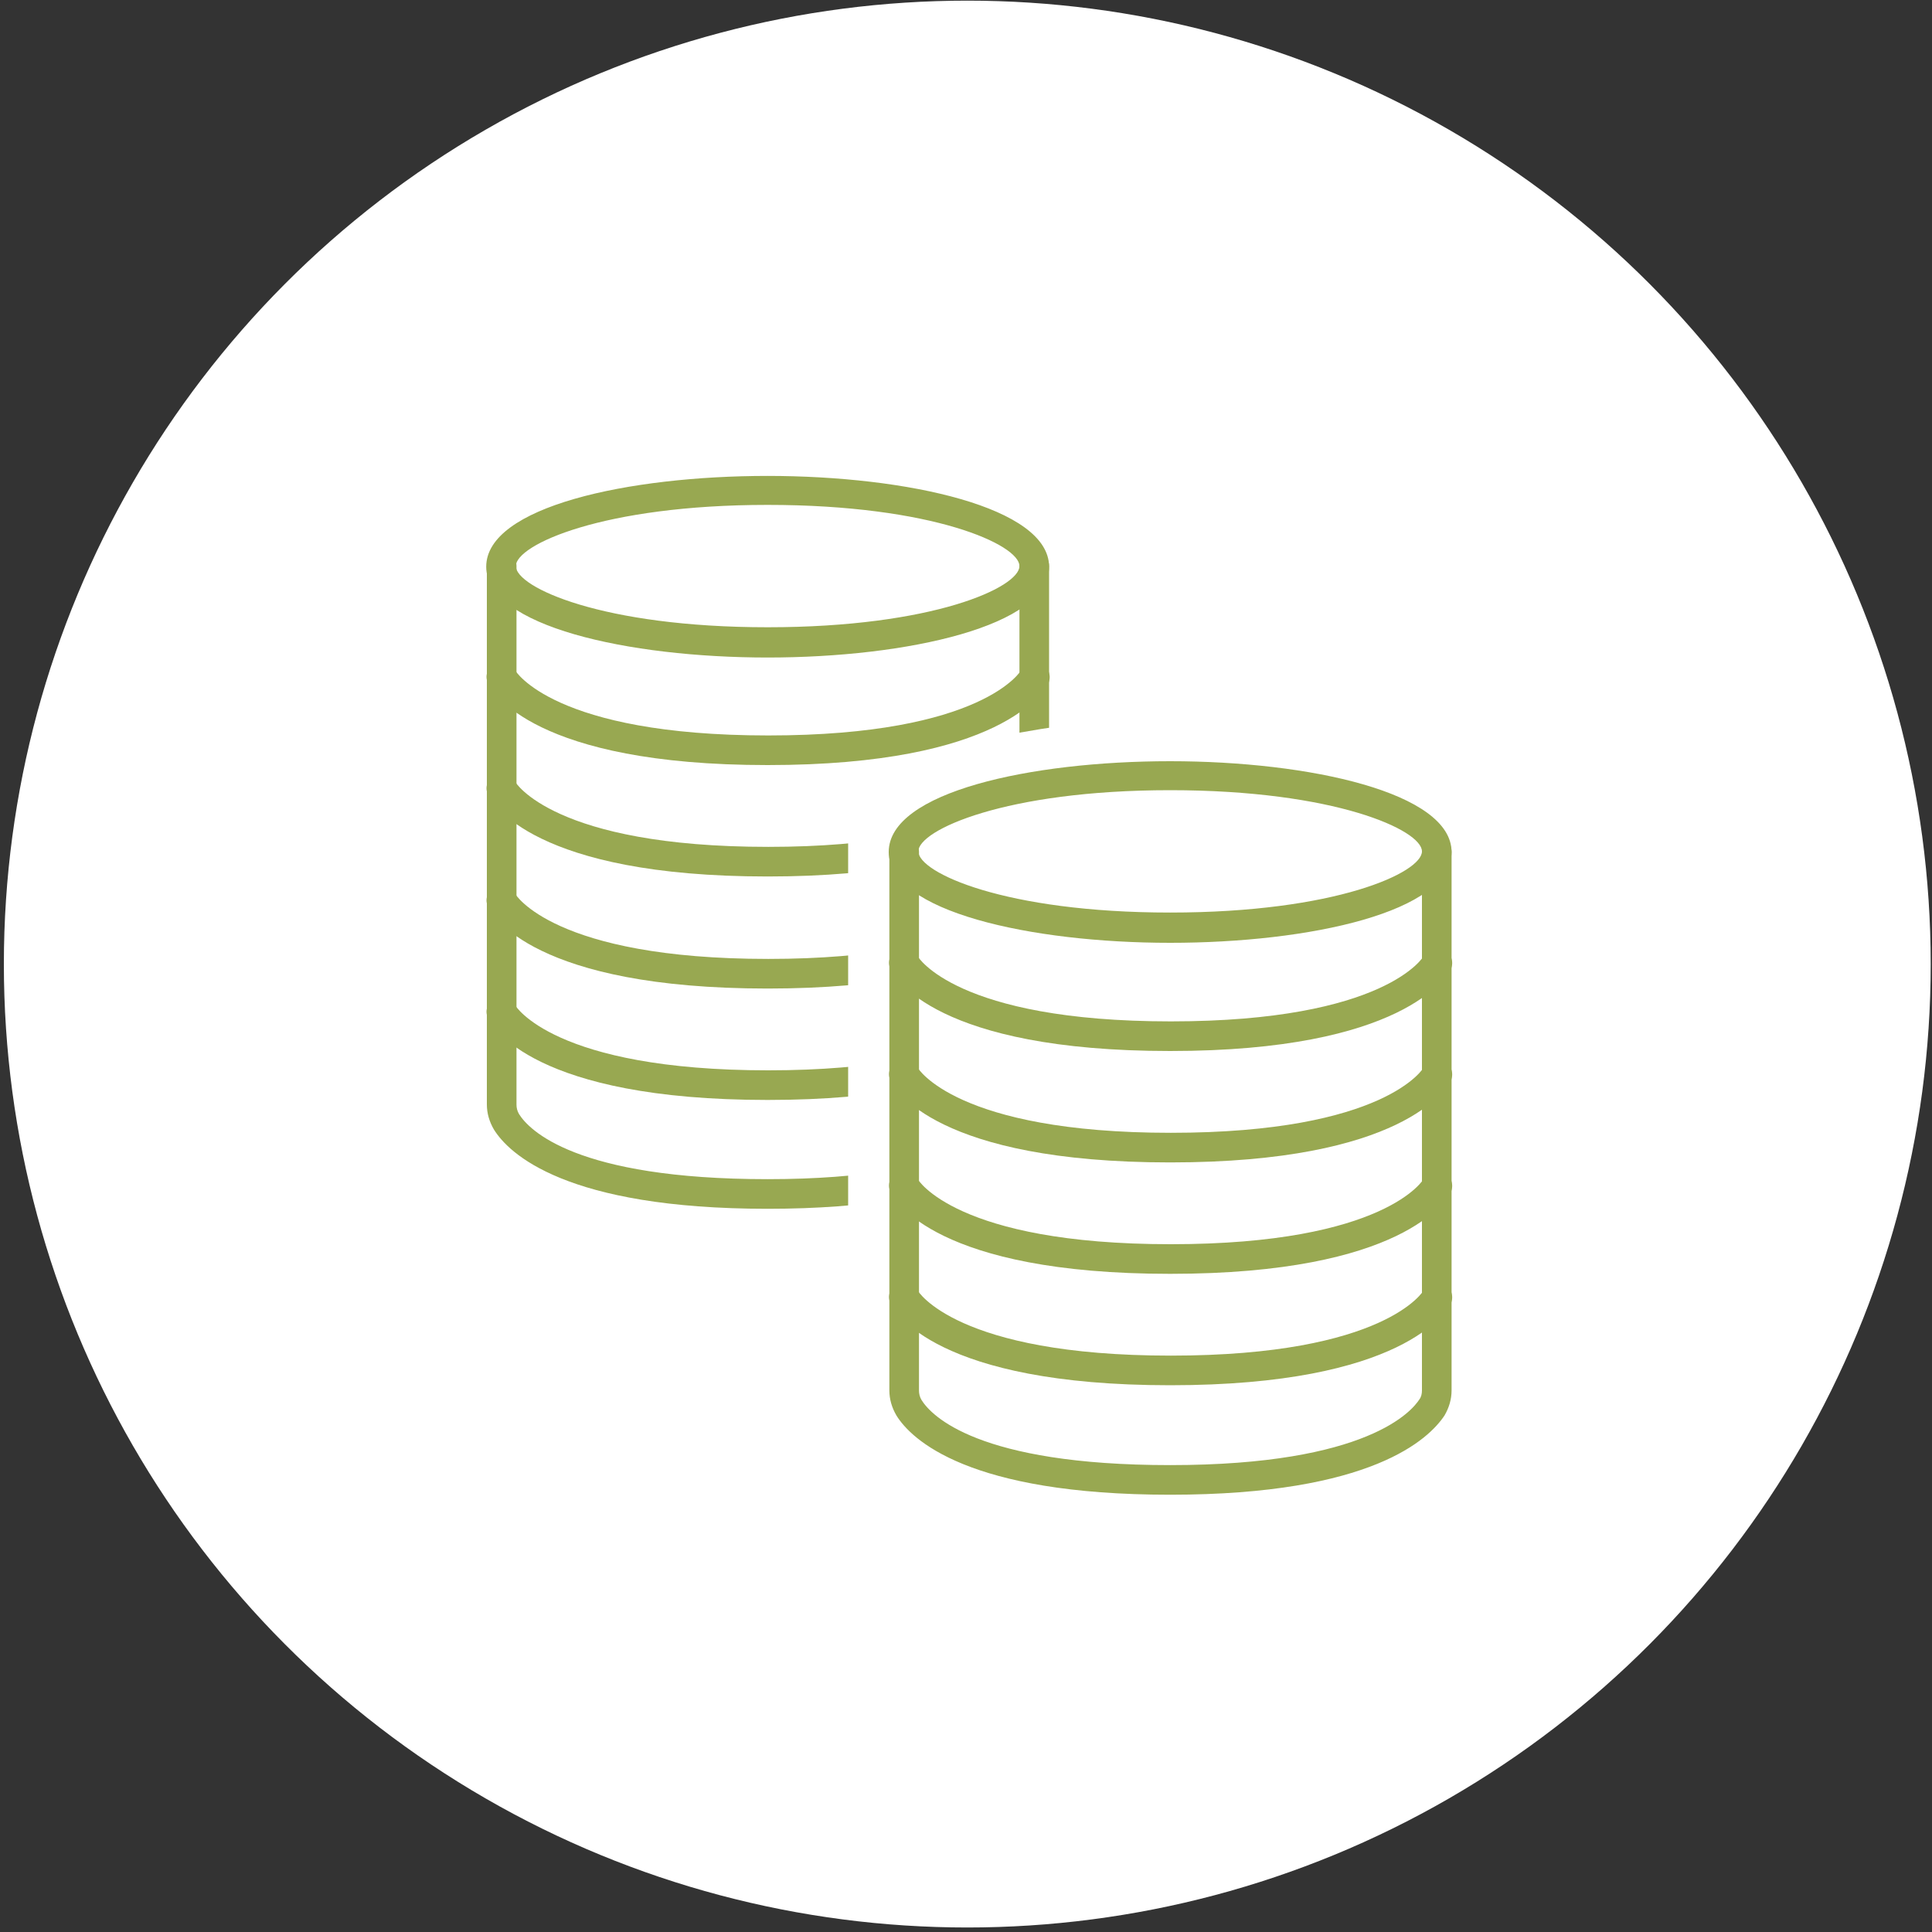
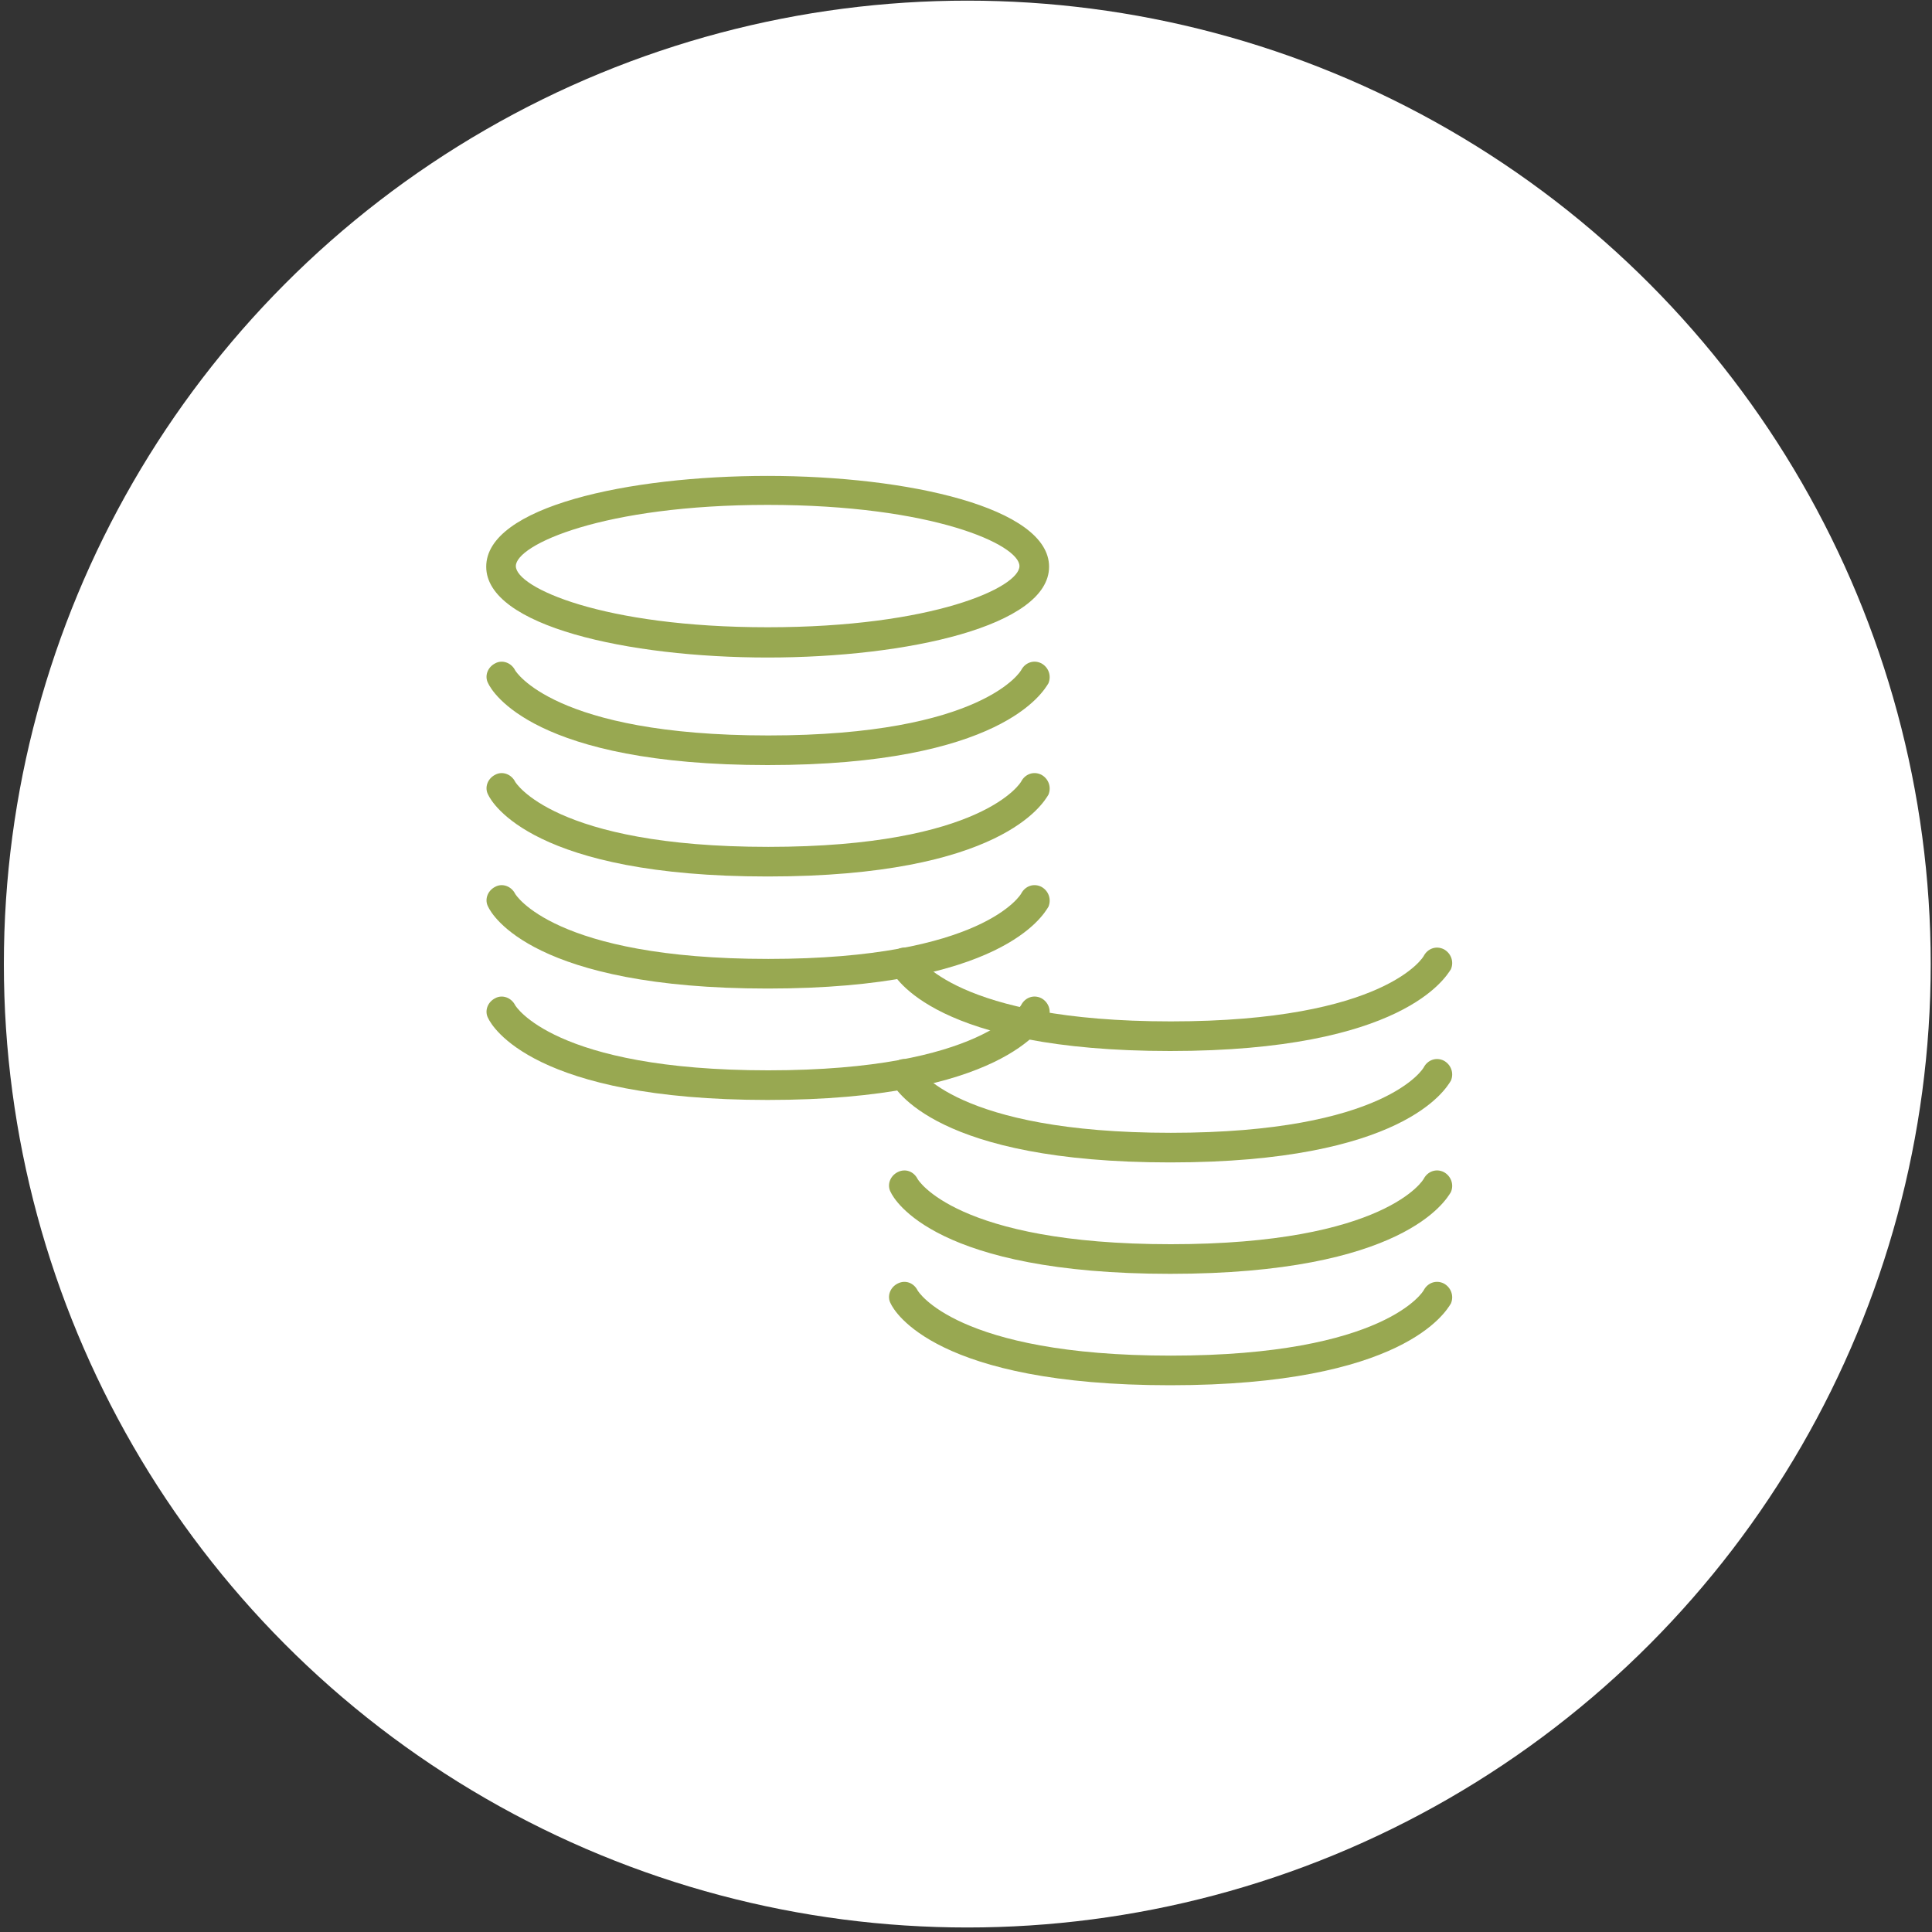
<svg xmlns="http://www.w3.org/2000/svg" id="_x31_6_x__x_Icons" x="0px" y="0px" viewBox="0 0 300 300" style="enable-background:new 0 0 300 300;" xml:space="preserve">
  <rect x="0" y="0" width="300" height="300" fill="#333333" stroke="none" />
  <style type="text/css">	.st0{fill:#FFFFFF;}	.st1{fill:#98A851;stroke:#98A851;stroke-miterlimit:10;}	.st2{fill:#98A851;stroke:#98A851;stroke-width:0.567;stroke-miterlimit:10;}	.st3{fill:#98A851;}	.st4{fill:#98A851;stroke:#98A851;stroke-width:5.102;stroke-linecap:round;stroke-linejoin:round;stroke-miterlimit:10;}	.st5{fill:#FFFFFF;stroke:#98A851;stroke-width:4.734;stroke-linecap:round;stroke-linejoin:round;stroke-miterlimit:10;}	.st6{fill:none;stroke:#98A851;stroke-width:4.961;stroke-linecap:round;stroke-linejoin:round;stroke-miterlimit:10;}	.st7{fill:none;stroke:#98A851;stroke-width:5.102;stroke-linecap:round;stroke-linejoin:round;stroke-miterlimit:10;}	.st8{fill:none;stroke:#98A851;stroke-width:5.102;stroke-miterlimit:10;}	.st9{fill:#FFFFFF;stroke:#98A851;stroke-width:4.819;stroke-linecap:round;stroke-linejoin:round;stroke-miterlimit:10;}	.st10{fill:none;stroke:#98A851;stroke-width:4.819;stroke-linecap:round;stroke-linejoin:round;stroke-miterlimit:10;}</style>
  <g id="Aufgaben" />
  <g id="Vorstandssitzung" />
  <g id="Geldbeiträge">
    <circle class="st0" cx="150.2" cy="149.7" r="149.6" />
    <g>
      <path class="st3" d="M119.2,118.8c-36.3,0-42.8-11.4-43.4-12.7c-0.6-1.1-0.1-2.5,1.1-3.1c1.1-0.6,2.5-0.1,3.1,1.1   c0,0,5.9,10.1,39.3,10.1c33.4,0,39.3-10.1,39.3-10.2c0.6-1.1,1.9-1.6,3.1-1c1.1,0.6,1.6,1.9,1.1,3.1   C162,107.4,155.5,118.8,119.2,118.8z" />
    </g>
    <g>
      <path class="st3" d="M119.2,136.1c-36.3,0-42.8-11.4-43.4-12.7c-0.6-1.1-0.1-2.5,1.1-3.1c1.1-0.6,2.5-0.1,3.1,1.1   c0,0,5.9,10.1,39.3,10.1c33.4,0,39.3-10.1,39.3-10.2c0.6-1.1,1.9-1.6,3.1-1c1.1,0.6,1.6,1.9,1.1,3.1   C162,124.7,155.5,136.1,119.2,136.1z" />
    </g>
    <g>
      <path class="st3" d="M119.2,153.5c-36.3,0-42.8-11.4-43.4-12.7c-0.6-1.1-0.1-2.5,1.1-3.1c1.1-0.6,2.5-0.1,3.1,1.1   c0,0,5.9,10.1,39.3,10.1c33.4,0,39.3-10.1,39.3-10.2c0.6-1.1,1.9-1.6,3.1-1c1.1,0.6,1.6,1.9,1.1,3.1   C162,142.1,155.5,153.5,119.2,153.5z" />
    </g>
    <g>
      <path class="st3" d="M119.2,170.8c-36.3,0-42.8-11.4-43.4-12.7c-0.6-1.1-0.1-2.5,1.1-3.1c1.1-0.6,2.5-0.1,3.1,1.1   c0,0,5.9,10.1,39.3,10.1c33.4,0,39.3-10.1,39.3-10.2c0.6-1.1,1.9-1.6,3.1-1c1.1,0.6,1.6,1.9,1.1,3.1   C162,159.4,155.5,170.8,119.2,170.8z" />
    </g>
    <g>
      <path class="st3" d="M119.2,102.1c-21.7,0-43.7-4.9-43.7-14.1c0-9.3,22-14.1,43.7-14.1s43.7,4.9,43.7,14.1   C162.9,97.2,140.9,102.1,119.2,102.1z M119.2,78.4c-25.6,0-39.1,6.2-39.1,9.5s13.4,9.5,39.1,9.5s39.1-6.2,39.1-9.5   S144.9,78.4,119.2,78.4z" />
    </g>
    <g>
-       <path class="st3" d="M119.2,187.7c-31.4,0-40.2-8.6-42.5-12.3c-0.7-1.2-1.1-2.5-1.1-3.9V87.9c0-1.3,1-2.3,2.3-2.3s2.3,1,2.3,2.3   v83.6c0,0.5,0.1,1,0.4,1.5c1.5,2.4,8.7,10.1,38.6,10.1c30.8,0,37.6-8.5,38.7-10.2c0.3-0.4,0.4-0.9,0.4-1.4V87.9   c0-1.3,1-2.3,2.3-2.3s2.3,1,2.3,2.3v83.6c0,1.4-0.4,2.7-1.1,3.9C159.5,179.1,150.7,187.7,119.2,187.7z" />
-     </g>
-     <path class="st0" d="M170.6,112c0,0-38.9,3.8-38.9,14.6v85.8c0,0-5.9,17.8,29.4,20.9L170.6,112z" />
+       </g>
    <g>
      <g>
        <path class="st3" d="M181.7,163.2c-36.3,0-42.8-11.4-43.4-12.7c-0.6-1.1-0.1-2.5,1.1-3.1c1.1-0.6,2.5-0.1,3.1,1.1    c0,0,5.9,10.1,39.3,10.1s39.3-10.1,39.3-10.2c0.6-1.1,1.9-1.6,3.1-1c1.1,0.6,1.6,1.9,1.1,3.1    C224.5,151.7,217.9,163.2,181.7,163.2z" />
      </g>
      <g>
        <path class="st3" d="M181.7,180.5c-36.3,0-42.8-11.4-43.4-12.7c-0.6-1.1-0.1-2.5,1.1-3.1c1.1-0.6,2.5-0.1,3.1,1.1    c0,0,5.9,10.1,39.3,10.1s39.3-10.1,39.3-10.2c0.6-1.1,1.9-1.6,3.1-1c1.1,0.6,1.6,1.9,1.1,3.1    C224.5,169.1,217.9,180.5,181.7,180.5z" />
      </g>
      <g>
        <path class="st3" d="M181.7,197.8c-36.3,0-42.8-11.4-43.4-12.7c-0.6-1.1-0.1-2.5,1.1-3.1s2.5-0.1,3.1,1.1c0,0,5.9,10.1,39.3,10.1    s39.3-10.1,39.3-10.2c0.6-1.1,1.9-1.6,3.1-1c1.1,0.6,1.6,1.9,1.1,3.1C224.5,186.4,217.9,197.8,181.7,197.8z" />
      </g>
      <g>
        <path class="st3" d="M181.7,215.1c-36.3,0-42.8-11.4-43.4-12.7c-0.6-1.1-0.1-2.5,1.1-3.1s2.5-0.1,3.1,1.1c0,0,5.9,10.1,39.3,10.1    s39.3-10.1,39.3-10.2c0.6-1.1,1.9-1.6,3.1-1c1.1,0.6,1.6,1.9,1.1,3.1C224.5,203.7,217.9,215.1,181.7,215.1z" />
      </g>
      <g>
-         <path class="st3" d="M181.7,146.4c-21.7,0-43.7-4.9-43.7-14.1c0-9.3,22-14.1,43.7-14.1s43.7,4.9,43.7,14.1    C225.3,141.6,203.4,146.4,181.7,146.4z M181.7,122.7c-25.6,0-39.1,6.2-39.1,9.5s13.4,9.5,39.1,9.5s39.1-6.2,39.1-9.5    S207.3,122.7,181.7,122.7z" />
-       </g>
+         </g>
      <g>
-         <path class="st3" d="M181.7,232.1c-31.4,0-40.2-8.6-42.5-12.3c-0.7-1.2-1.1-2.5-1.1-3.9v-83.6c0-1.3,1-2.3,2.3-2.3s2.3,1,2.3,2.3    v83.6c0,0.5,0.1,1,0.4,1.5c1.5,2.4,8.7,10.1,38.6,10.1c30.8,0,37.6-8.5,38.7-10.2c0.3-0.4,0.4-0.9,0.4-1.4v-83.6    c0-1.3,1-2.3,2.3-2.3s2.3,1,2.3,2.3v83.6c0,1.4-0.4,2.7-1.1,3.9C221.9,223.4,213.1,232.1,181.7,232.1z" />
-       </g>
+         </g>
    </g>
  </g>
  <g id="Grabenschau" />
  <g id="Sachbeiträge" />
</svg>